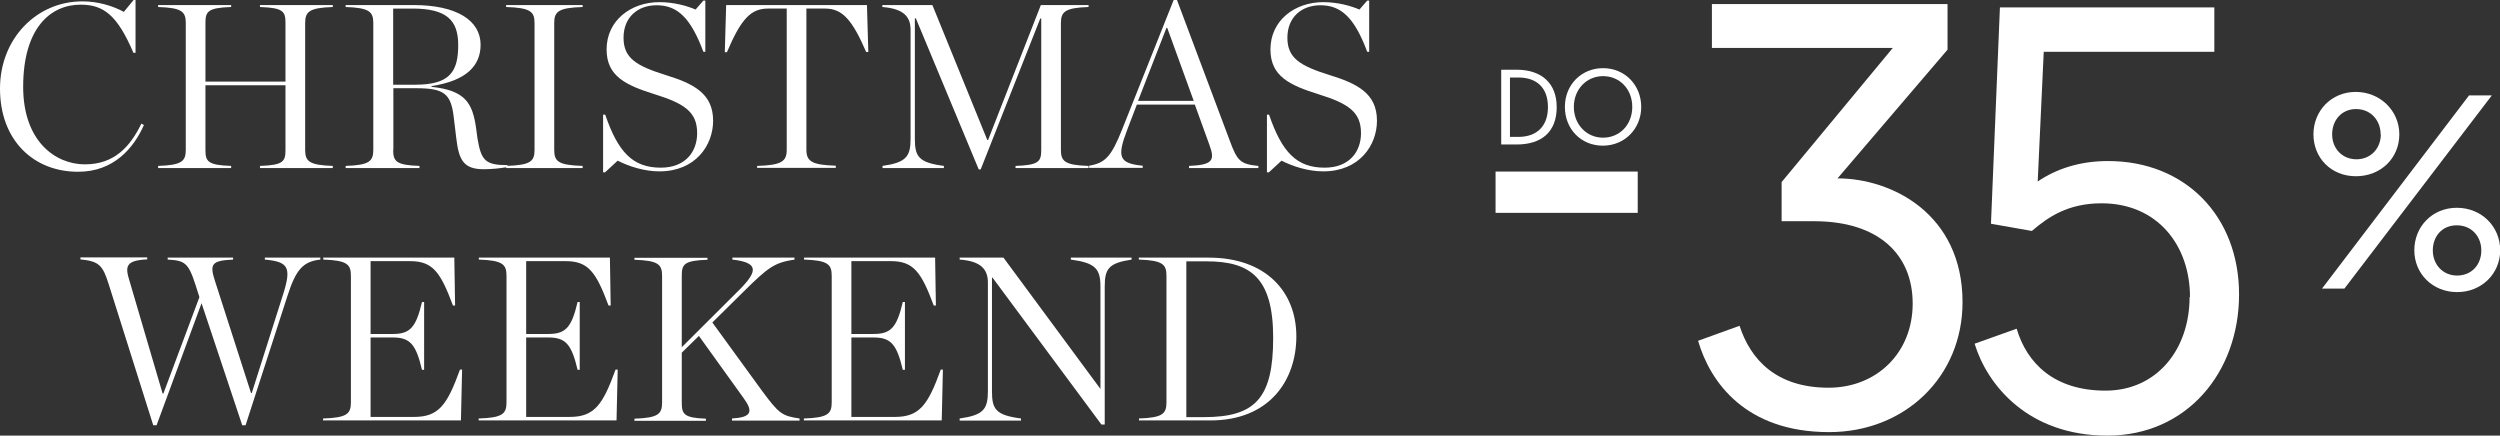
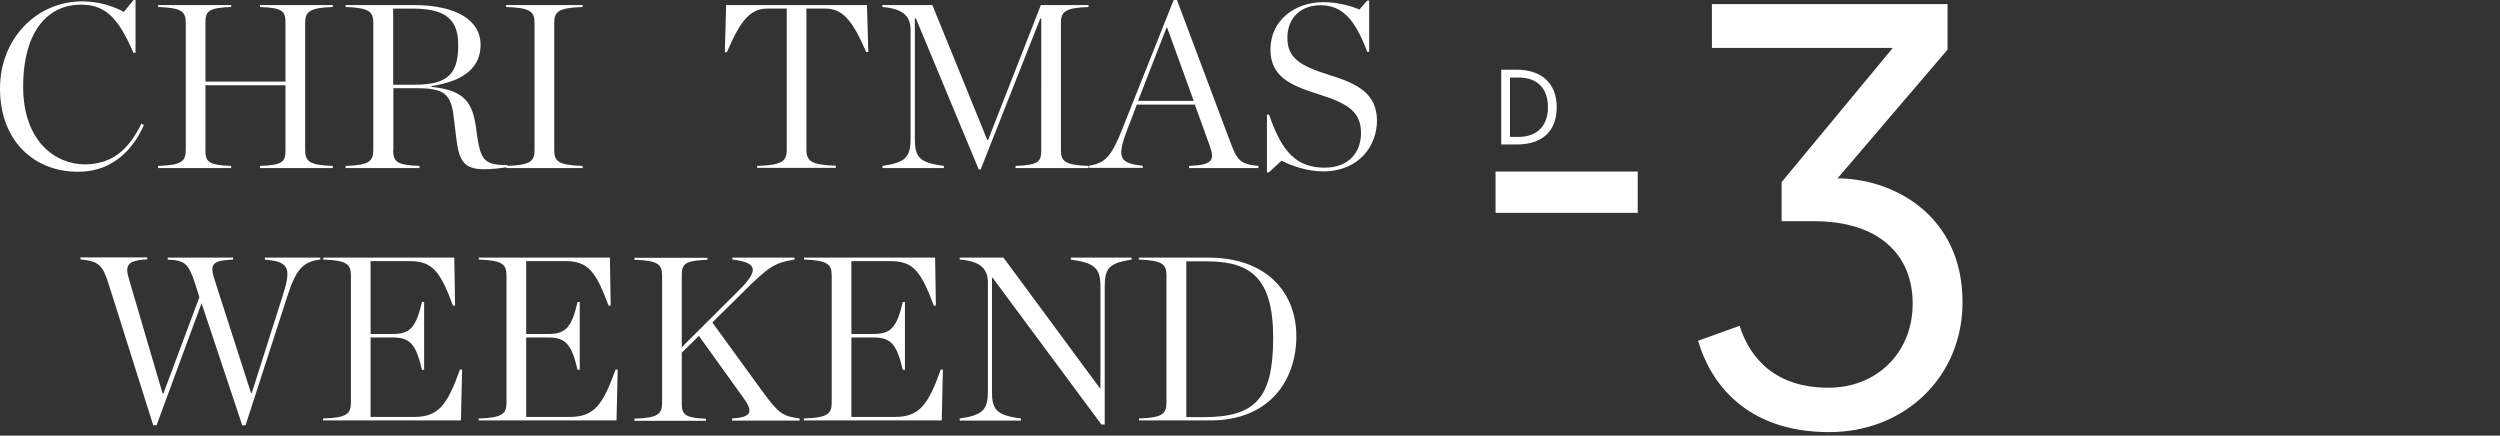
<svg xmlns="http://www.w3.org/2000/svg" id="Warstwa_2" data-name="Warstwa 2" viewBox="0 0 128.38 22.37">
  <rect x="0" y="0" width="128.38" height="22.37" fill="#333333" stroke="none" />
  <defs>
    <style>
      .cls-1 {
        fill: #fff;
      }
    </style>
  </defs>
  <g id="Warstwa_2-2" data-name="Warstwa 2">
-     <path class="cls-1" d="M112.46,15.25c0-2.65-1.67-4.81-4.54-4.81-1.73,0-2.75.71-3.58,1.42l-2.1-.37.46-11.11h11.01v2.28h-8.76l-.31,6.66c.96-.65,2.16-1.05,3.61-1.05,3.98,0,6.73,2.84,6.73,6.85s-2.69,7.25-6.76,7.25-6.17-2.59-6.82-4.72l2.16-.77c.52,1.76,1.91,3.18,4.56,3.18s4.32-2.13,4.32-4.81Z" />
    <path class="cls-1" d="M77.09,3.58h.79c1.31,0,2.06.72,2.06,1.92,0,1.27-.77,1.92-2.06,1.92h-.79v-3.84ZM77.97,7.03c.92,0,1.52-.52,1.52-1.53s-.59-1.52-1.52-1.52h-.43v3.05h.43Z" />
-     <path class="cls-1" d="M82.32,3.5c1.12,0,1.96.87,1.96,1.99s-.85,1.99-1.97,1.99-1.95-.85-1.95-1.99.85-1.99,1.96-1.99ZM82.32,7.07c.85,0,1.5-.66,1.5-1.58s-.65-1.58-1.5-1.58-1.5.68-1.5,1.58.65,1.58,1.5,1.58Z" />
-     <path class="cls-1" d="M76.8,8.81h7.3v2.12h-7.3v-2.12Z" />
-     <path class="cls-1" d="M118.8,6.9c0-1.21.92-2.18,2.17-2.18s2.24.96,2.24,2.18-.95,2.15-2.23,2.15-2.18-.95-2.18-2.15ZM126.8,4.9h1.16l-7.57,9.92h-1.15l7.55-9.92ZM122.25,6.9c0-.72-.51-1.3-1.26-1.3s-1.23.58-1.23,1.3.51,1.28,1.25,1.28,1.25-.57,1.25-1.28ZM126.16,10.67c1.29,0,2.23.98,2.23,2.18s-.95,2.15-2.21,2.15-2.2-.94-2.2-2.15.92-2.18,2.18-2.18ZM126.17,14.15c.77,0,1.25-.57,1.25-1.29s-.5-1.29-1.26-1.29-1.23.57-1.23,1.29.51,1.29,1.25,1.29Z" />
+     <path class="cls-1" d="M76.8,8.81h7.3v2.12h-7.3Z" />
    <path class="cls-1" d="M100.01,2.55l-5.65,6.61c2.78,0,6.42,1.82,6.42,6.36,0,3.83-2.96,6.67-6.85,6.67-4.29,0-6.11-2.56-6.73-4.69l2.13-.77c.56,1.73,1.88,3.18,4.57,3.18,2.47,0,4.32-1.79,4.32-4.32s-1.76-4.23-5.06-4.23h-1.67v-2.01l5.71-6.89h-9.29V.21h12.1v2.35Z" />
    <g>
      <g>
        <path class="cls-1" d="M0,4.55C0,1.99,1.87.07,4.23.07c.82,0,1.58.24,2.13.54l.5-.61h.1v2.71h-.11C6.03.79,5.33.24,4.14.24,2.59.24,1.19,1.44,1.19,4.46c0,2.79,1.65,3.98,3.17,3.98s2.33-.92,2.9-2.09l.13.07c-.52,1.18-1.55,2.4-3.37,2.4C1.75,8.83,0,7.23,0,4.55Z" />
        <path class="cls-1" d="M8.12,8.52c1.22-.04,1.42-.24,1.42-.83V1.19c0-.59-.19-.79-1.42-.83v-.1h3.75v.1c-1.2.04-1.32.23-1.32.82v3.01h4.11V1.18c0-.59-.11-.78-1.31-.82v-.1h3.74v.1c-1.21.04-1.42.24-1.42.83v6.5c0,.59.2.79,1.42.83v.11h-3.74v-.11c1.2-.04,1.31-.23,1.31-.82v-3.32h-4.11v3.32c0,.59.12.78,1.32.82v.11h-3.75v-.11Z" />
        <path class="cls-1" d="M20.19,7.7c0,.59.16.78,1.35.82v.11h-3.79v-.11c1.22-.04,1.42-.24,1.42-.83V1.19c0-.58-.19-.79-1.42-.83v-.1h3.49c2.21,0,3.44.79,3.44,2.04,0,1.08-.74,1.85-2.52,2.12v.04c1.74.18,2.11.84,2.29,2.13l.07.52c.19,1.13.4,1.37,1.54,1.37v.1c-.4.07-.84.11-1.23.11-1.06,0-1.27-.52-1.4-1.6l-.13-1.08c-.14-1.2-.5-1.48-1.93-1.48h-1.17v3.17ZM21.33,4.35c1.8,0,2.2-.7,2.2-2.04,0-1.26-.58-1.87-2.34-1.87h-1v3.91h1.14Z" />
        <path class="cls-1" d="M25.99,8.52c1.26-.04,1.46-.23,1.46-.83V1.19c0-.59-.2-.79-1.46-.83v-.1h3.93v.1c-1.26.04-1.46.24-1.46.83v6.5c0,.6.2.79,1.46.83v.11h-3.93v-.11Z" />
-         <path class="cls-1" d="M30.97,5.89h.11c.66,1.93,1.42,2.72,2.85,2.72,1.28,0,1.87-.83,1.87-1.77,0-1.06-.6-1.51-2.18-2-1.46-.46-2.47-.91-2.47-2.3,0-1.5,1.26-2.43,2.71-2.43.74,0,1.42.19,1.86.38l.4-.46h.1v2.63h-.1c-.65-1.74-1.33-2.39-2.4-2.39-.98,0-1.7.62-1.7,1.67s.66,1.44,2.15,1.91c1.43.44,2.45.94,2.45,2.35,0,1.26-.9,2.6-2.76,2.6-.76,0-1.56-.25-2.14-.55l-.65.6h-.1v-2.95Z" />
        <path class="cls-1" d="M38.89,8.52c1.25-.04,1.51-.23,1.51-.83V.44h-.96c-.86,0-1.37.49-2.11,2.24h-.11s.07-2.42.07-2.42h7.23l.07,2.41h-.11c-.73-1.69-1.24-2.23-2.11-2.23h-.96v7.24c0,.6.26.79,1.51.83v.11h-4.04v-.11Z" />
        <path class="cls-1" d="M45.31,8.52c1.21-.17,1.45-.47,1.45-1.39V1.54c0-.64-.3-1.09-1.45-1.18v-.1h2.57l2.82,6.93h.04l2.71-6.93h2.45v.1c-1.22.04-1.42.25-1.42.83v6.5c0,.59.19.79,1.42.83v.11h-3.75v-.11c1.2-.04,1.32-.23,1.32-.82V.95h-.05l-3.06,7.75h-.1l-3.23-7.76h-.05v6.19c0,.92.2,1.22,1.49,1.39v.11h-3.15v-.11Z" />
        <path class="cls-1" d="M61.37,5.37h-2.99l-.49,1.28c-.55,1.43-.42,1.74.79,1.86v.11h-2.75v-.11c.83-.14,1.14-.47,1.7-1.88l2.64-6.63h.17l2.71,7.22c.38,1.03.53,1.21,1.47,1.3v.11h-3.56v-.11c1.24-.05,1.33-.3,1.05-1.07l-.75-2.07ZM61.3,5.18l-1.36-3.75h-.04l-1.46,3.75h2.85Z" />
        <path class="cls-1" d="M65.06,5.89h.11c.66,1.93,1.42,2.72,2.85,2.72,1.28,0,1.87-.83,1.87-1.77,0-1.06-.6-1.51-2.18-2-1.46-.46-2.47-.91-2.47-2.3,0-1.5,1.26-2.43,2.71-2.43.74,0,1.42.19,1.86.38l.4-.46h.1v2.63h-.1c-.65-1.74-1.33-2.39-2.4-2.39-.98,0-1.7.62-1.7,1.67s.66,1.44,2.15,1.91c1.43.44,2.45.94,2.45,2.35,0,1.26-.9,2.6-2.76,2.6-.76,0-1.56-.25-2.14-.55l-.65.6h-.1v-2.95Z" />
      </g>
      <g>
        <path class="cls-1" d="M10.04,14.63c-.37-1.15-.56-1.25-1.43-1.3v-.1h3.36v.1c-1.1.05-1.21.23-.94,1.07l1.86,5.78h.04l1.62-5.1c.43-1.37.24-1.64-.95-1.75v-.1h2.85v.1c-.91.1-1.26.54-1.69,1.87l-2.15,6.64h-.17l-2.09-6.27-2.31,6.27h-.17l-2.28-7.22c-.32-1.03-.52-1.2-1.46-1.3v-.1h3.43v.1c-1.1.05-1.14.36-.92,1.07l1.71,5.82h.04l1.85-4.95-.2-.63Z" />
        <path class="cls-1" d="M16.6,21.49c1.22-.04,1.42-.24,1.42-.83v-6.5c0-.58-.19-.79-1.42-.83v-.1h6.73l.04,2.46h-.11c-.64-1.72-1.04-2.28-2.2-2.28h-2.03v3.74h1.14c.88,0,1.19-.32,1.5-1.64h.11v3.48h-.11c-.31-1.32-.62-1.66-1.5-1.66h-1.14v4.08h2.23c1.26,0,1.7-.6,2.36-2.43h.11s-.06,2.61-.06,2.61h-7.08v-.11Z" />
        <path class="cls-1" d="M24.59,21.49c1.22-.04,1.42-.24,1.42-.83v-6.5c0-.58-.19-.79-1.42-.83v-.1h6.73l.04,2.46h-.11c-.64-1.72-1.04-2.28-2.2-2.28h-2.03v3.74h1.14c.88,0,1.19-.32,1.5-1.64h.11v3.48h-.11c-.31-1.32-.62-1.66-1.5-1.66h-1.14v4.08h2.23c1.26,0,1.7-.6,2.36-2.43h.11s-.06,2.61-.06,2.61h-7.08v-.11Z" />
        <path class="cls-1" d="M38.02,14.83c.92-.94.9-1.35-.41-1.5v-.1h3.19v.1c-1.03.16-1.33.37-2.64,1.67l-1.58,1.56,2.53,3.48c.89,1.21,1.05,1.32,1.95,1.45v.11h-3.47v-.11c1.01-.06,1.1-.35.6-1.04l-2.3-3.2-.88.86v2.57c0,.59.12.78,1.24.82v.11h-3.67v-.11c1.22-.04,1.42-.24,1.42-.83v-6.5c0-.59-.19-.79-1.42-.83v-.1h3.75v.1c-1.2.04-1.32.23-1.32.82v3.67l3-2.99Z" />
        <path class="cls-1" d="M41.29,21.49c1.22-.04,1.42-.24,1.42-.83v-6.5c0-.58-.19-.79-1.42-.83v-.1h6.73l.04,2.46h-.11c-.64-1.72-1.04-2.28-2.2-2.28h-2.03v3.74h1.14c.88,0,1.19-.32,1.5-1.64h.11v3.48h-.11c-.31-1.32-.62-1.66-1.5-1.66h-1.14v4.08h2.23c1.26,0,1.7-.6,2.36-2.43h.11s-.06,2.61-.06,2.61h-7.08v-.11Z" />
        <path class="cls-1" d="M50.96,14.26h-.02v5.84c0,.92.2,1.22,1.49,1.39v.11h-3.15v-.11c1.21-.17,1.45-.47,1.45-1.39v-5.59c0-.65-.32-1.1-1.45-1.18v-.1h2.25l4.97,6.73h.01v-5.24c0-.92-.26-1.22-1.52-1.39v-.1h3.12v.1c-1.19.18-1.38.48-1.38,1.39v7.08h-.17l-5.59-7.54Z" />
        <path class="cls-1" d="M58.48,21.49c1.22-.04,1.42-.24,1.42-.83v-6.5c0-.58-.19-.79-1.42-.83v-.1h3.59c2.94,0,4.5,1.76,4.5,4.04s-1.4,4.32-4.41,4.32h-3.67v-.11ZM61.83,21.42c2.63,0,3.55-.97,3.55-4.07s-1.17-3.93-3.43-3.93h-1.03v8h.91Z" />
      </g>
    </g>
  </g>
</svg>